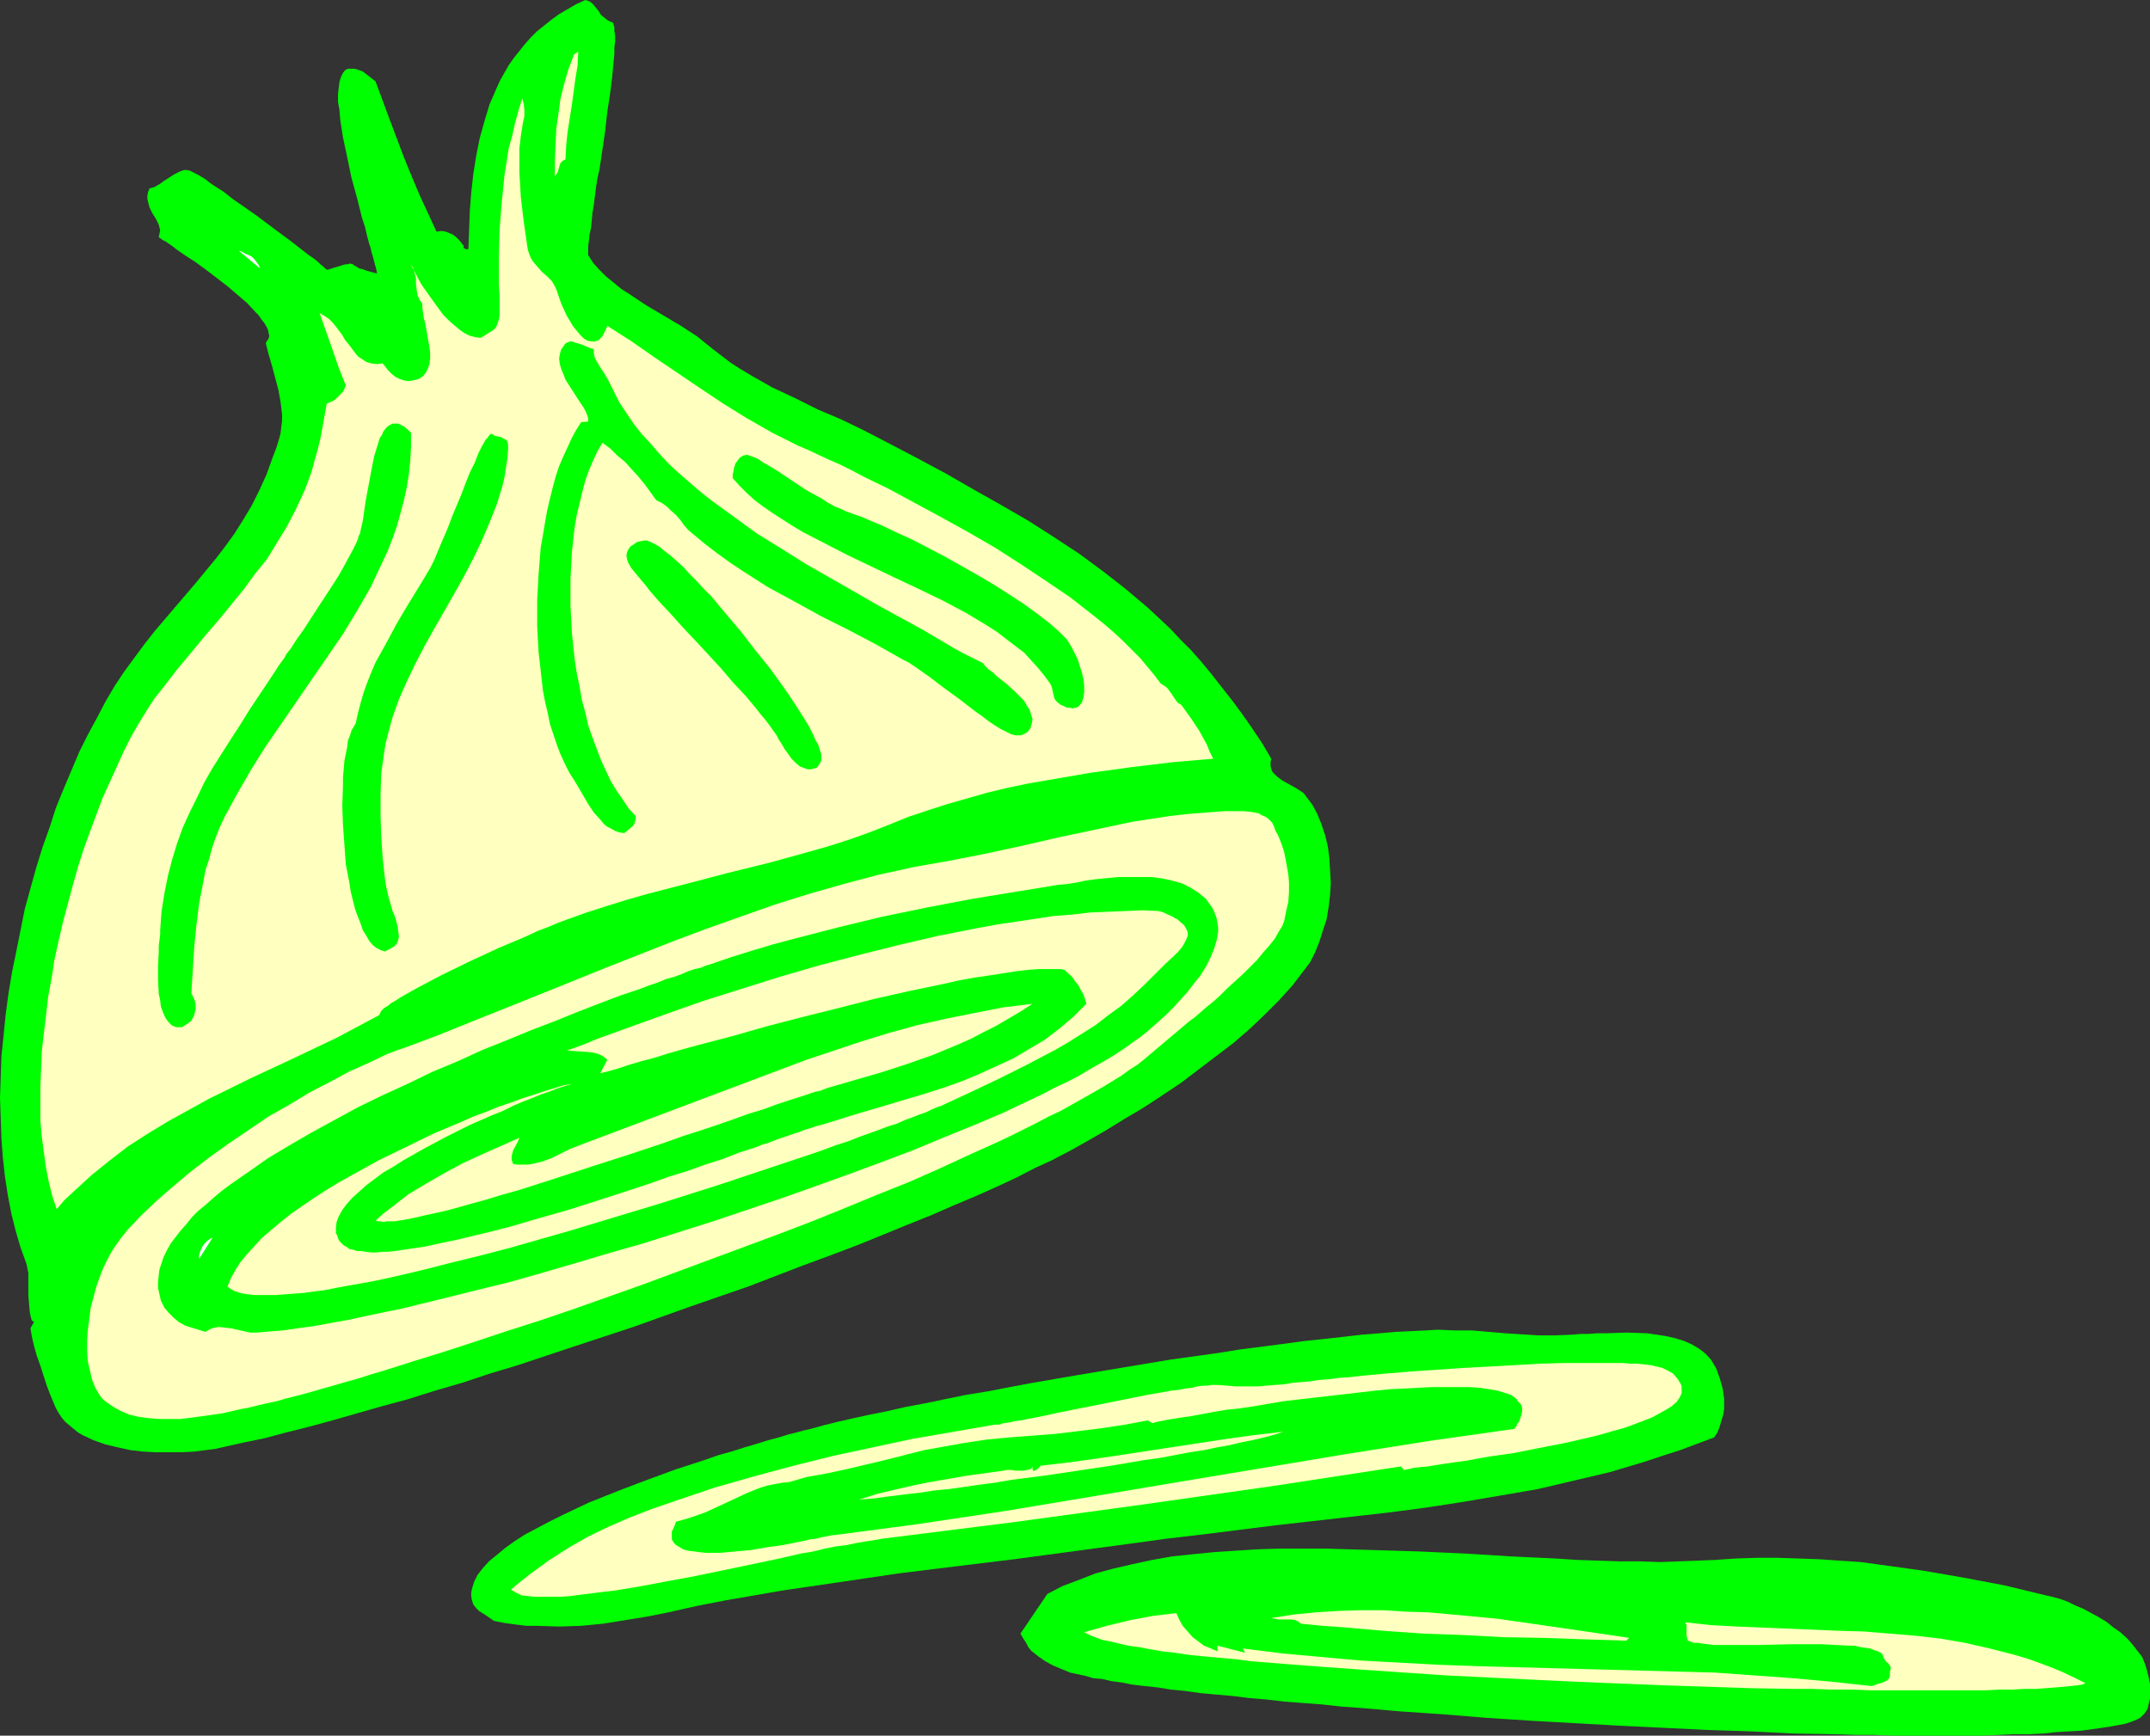
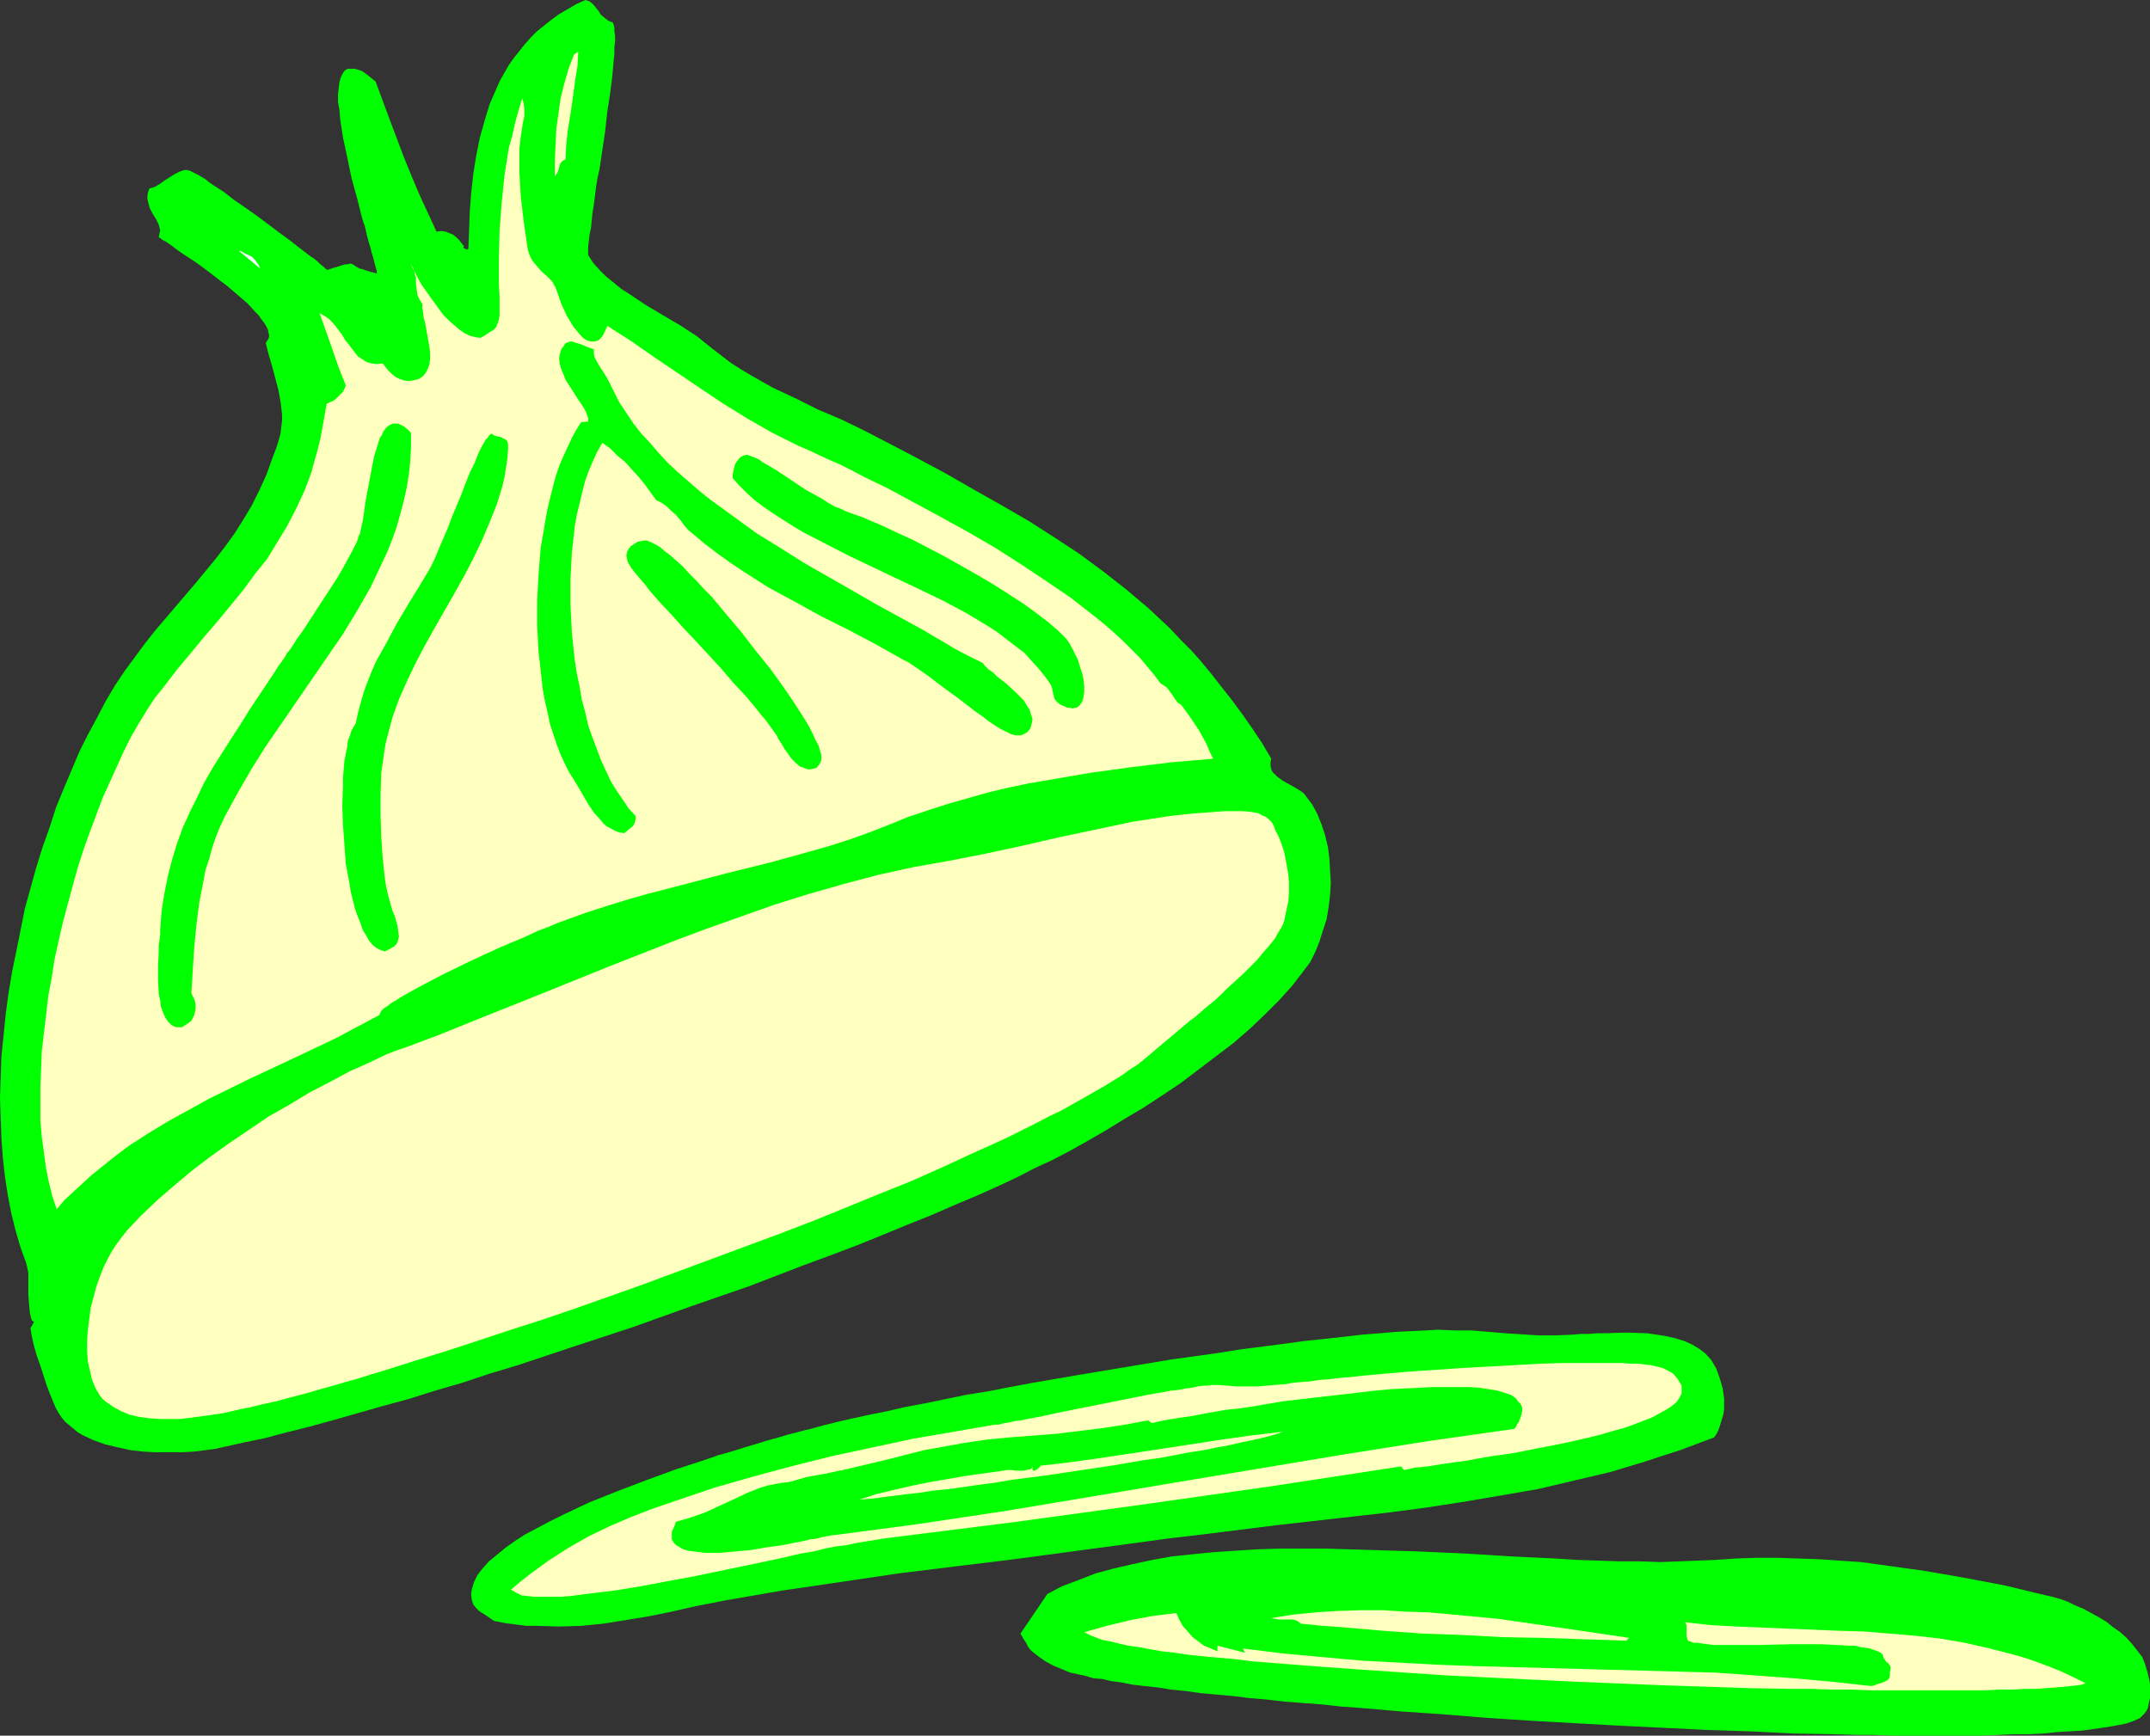
<svg xmlns="http://www.w3.org/2000/svg" xmlns:ns1="http://sodipodi.sourceforge.net/DTD/sodipodi-0.dtd" xmlns:ns2="http://www.inkscape.org/namespaces/inkscape" version="1.0" width="129.724mm" height="104.743mm" id="svg21" ns1:docname="Onion 15.wmf">
  <rect width="100%" height="100%" fill="#333333" stroke="none" />
  <ns1:namedview id="namedview21" pagecolor="#ffffff" bordercolor="#000000" borderopacity="0.25" ns2:showpageshadow="2" ns2:pageopacity="0.0" ns2:pagecheckerboard="0" ns2:deskcolor="#d1d1d1" ns2:document-units="mm" />
  <defs id="defs1">
    <pattern id="WMFhbasepattern" patternUnits="userSpaceOnUse" width="6" height="6" x="0" y="0" />
  </defs>
  <path style="fill:#00ff00;fill-opacity:1;fill-rule:evenodd;stroke:none" d="m 60.6,78.206 0.323,-0.485 0.323,-0.485 0.162,-0.646 -0.162,-0.646 -0.162,-0.808 -0.323,-0.646 -0.485,-0.808 -0.646,-0.808 -0.646,-0.969 -0.808,-0.808 -1.778,-1.939 -2.262,-1.939 -2.262,-1.939 -4.848,-3.716 -2.424,-1.777 -2.262,-1.454 -2.101,-1.454 -0.808,-0.646 -1.616,-1.131 -0.646,-0.323 -0.485,-0.323 -0.162,-0.162 -0.323,-0.162 0.162,-0.808 0.162,-0.808 -0.162,-0.646 -0.162,-0.646 -0.646,-1.293 -0.808,-1.293 -0.646,-1.293 -0.323,-1.293 -0.162,-0.646 v -0.808 l 0.162,-0.808 0.323,-0.808 1.131,-0.323 1.131,-0.646 1.131,-0.808 2.262,-1.454 1.293,-0.646 0.97,-0.323 h 0.646 l 0.646,0.162 0.323,0.162 0.323,0.162 0.646,0.323 0.646,0.323 0.808,0.485 0.808,0.485 0.97,0.808 0.97,0.646 2.262,1.454 2.262,1.777 2.586,1.777 2.747,1.939 5.171,3.878 2.424,1.777 2.262,1.777 2.101,1.616 0.97,0.646 0.808,0.646 0.646,0.646 0.646,0.485 0.485,0.485 0.485,0.323 1.454,-0.485 1.131,-0.323 0.97,-0.323 0.646,-0.162 h 0.485 l 0.485,-0.162 0.646,0.162 0.162,0.162 0.485,0.323 0.323,0.162 0.485,0.323 0.808,0.162 0.808,0.323 1.131,0.323 1.293,0.323 -0.162,-0.969 -0.323,-1.131 -0.323,-1.293 -0.485,-1.616 -0.162,-0.808 -0.323,-0.969 -0.485,-1.777 -0.485,-2.101 -0.646,-1.939 -1.131,-4.524 -1.293,-4.686 -0.97,-4.686 -0.97,-4.524 -0.323,-2.101 -0.323,-2.101 -0.162,-2.101 -0.323,-1.777 v -1.777 l 0.162,-1.454 0.162,-1.293 0.323,-1.131 0.485,-0.969 0.485,-0.646 0.646,-0.323 h 0.485 0.485 0.485 l 0.646,0.162 0.485,0.162 0.808,0.323 0.646,0.485 0.646,0.485 0.808,0.646 0.808,0.646 3.232,8.725 3.232,8.564 1.778,4.363 1.778,4.201 1.939,4.201 1.939,4.201 1.131,-0.162 0.97,0.162 0.808,0.323 0.808,0.323 0.808,0.646 0.646,0.646 0.646,0.808 0.485,0.646 -0.162,0.162 v 0.162 l 0.323,0.162 0.485,0.162 h 0.162 l 0.162,-0.162 0.323,-8.564 0.323,-4.201 0.485,-4.363 0.646,-4.04 0.808,-4.04 1.131,-4.04 1.131,-3.716 1.616,-3.716 0.808,-1.777 1.939,-3.393 1.131,-1.616 1.293,-1.616 1.293,-1.616 1.293,-1.454 1.454,-1.454 1.616,-1.293 1.616,-1.293 1.778,-1.293 1.939,-1.131 1.939,-1.131 L 133.481,0 l 0.97,0.323 0.808,0.646 0.646,0.808 0.646,0.808 0.485,0.808 0.808,0.646 0.808,0.646 1.131,0.485 0.162,0.485 0.162,0.646 v 0.808 l 0.162,1.131 v 1.131 l -0.162,1.454 v 1.454 l -0.162,1.616 -0.162,1.777 -0.162,1.777 -0.485,3.878 -0.646,4.201 -0.485,4.363 -1.293,8.725 -0.485,2.101 -0.323,2.101 -0.485,3.878 -0.323,1.939 -0.162,1.777 -0.162,1.616 -0.323,1.454 -0.162,1.454 -0.162,1.293 v 0.969 0.969 l 1.131,1.777 1.454,1.616 1.454,1.454 1.778,1.454 1.778,1.454 1.778,1.131 3.878,2.585 7.918,4.686 3.717,2.424 1.778,1.454 1.616,1.293 2.101,1.616 2.101,1.616 2.262,1.454 2.424,1.454 4.848,2.747 5.171,2.424 5.171,2.585 5.333,2.262 5.01,2.424 4.686,2.424 7.11,3.716 6.949,3.716 6.464,3.716 6.302,3.555 6.141,3.555 5.818,3.716 5.656,3.716 5.494,4.04 5.171,4.04 5.171,4.363 2.586,2.424 2.424,2.262 2.424,2.585 2.424,2.424 2.424,2.747 2.262,2.747 2.262,2.908 2.424,3.07 2.262,3.07 2.262,3.232 2.262,3.393 2.101,3.555 -0.162,0.808 v 0.808 l 0.162,0.808 0.323,0.646 0.485,0.485 0.485,0.485 1.293,0.97 2.909,1.616 1.293,0.808 0.646,0.485 0.485,0.646 1.454,1.939 1.131,2.101 0.97,2.424 0.808,2.424 0.646,2.747 0.323,2.585 0.162,2.747 0.162,2.747 -0.162,2.747 -0.323,2.747 -0.485,2.908 -0.808,2.424 -0.808,2.585 -0.97,2.424 -1.131,2.262 -1.454,1.939 -2.586,3.393 -3.07,3.393 -3.232,3.232 -3.394,3.232 -3.717,3.232 -4.04,3.07 -4.04,3.07 -4.04,3.07 -4.363,2.909 -4.202,2.747 -4.363,2.585 -4.202,2.585 -4.202,2.424 -4.04,2.262 -4.04,2.101 -3.878,1.777 -4.04,2.101 -4.525,2.101 -4.686,2.101 -5.01,2.101 -5.171,2.262 -5.656,2.262 -5.494,2.262 -5.979,2.424 -5.979,2.262 -6.141,2.262 -6.302,2.424 -6.302,2.424 -13.09,4.524 -13.09,4.686 -13.251,4.363 -13.09,4.363 -6.464,1.939 -6.302,2.101 -6.141,1.777 -6.141,1.939 -5.979,1.616 -5.656,1.616 -5.656,1.616 -5.333,1.454 -5.171,1.293 -4.848,1.293 -4.686,0.97 -4.363,0.969 -2.101,0.485 -2.424,0.323 -2.586,0.323 -2.909,0.162 H 38.461 35.552 l -2.909,-0.162 -2.909,-0.323 -2.909,-0.646 -2.747,-0.646 -2.747,-0.97 -2.424,-1.131 -1.131,-0.646 -0.97,-0.808 -0.97,-0.808 -0.97,-0.808 -0.808,-0.969 -0.646,-0.97 -0.646,-1.131 -0.485,-1.131 -0.808,-1.939 -0.808,-2.101 -1.454,-4.524 -0.808,-2.262 -0.646,-2.262 -0.485,-2.101 -0.323,-1.939 0.808,-1.454 -0.485,-0.323 -0.162,-0.485 -0.162,-0.646 -0.162,-0.808 -0.162,-1.777 -0.162,-2.101 v -1.939 -2.101 -0.97 L 6.302,289.557 6.141,288.749 5.979,288.102 4.686,284.547 3.555,280.669 2.586,276.791 1.778,272.59 1.131,268.389 0.646,264.026 0.323,259.664 0.162,254.978 0,250.453 l 0.162,-4.686 0.162,-4.847 0.485,-4.686 0.485,-4.847 0.646,-4.847 0.808,-4.847 0.97,-4.686 0.97,-4.847 0.97,-4.847 1.293,-4.686 1.293,-4.686 1.454,-4.686 1.616,-4.524 1.454,-4.524 1.778,-4.363 1.778,-4.201 1.778,-4.201 1.939,-3.878 2.101,-3.878 1.939,-3.716 2.101,-3.555 2.262,-3.393 2.262,-3.07 2.262,-3.07 2.424,-3.07 4.686,-5.494 4.686,-5.494 4.525,-5.494 2.101,-2.747 2.101,-2.908 1.939,-3.07 1.939,-3.232 1.778,-3.555 1.616,-3.555 1.454,-4.04 0.808,-2.101 0.646,-2.101 0.323,-1.293 0.162,-1.454 0.162,-1.293 v -1.454 l -0.323,-2.747 -0.485,-2.747 -1.454,-5.494 -0.808,-2.747 -0.323,-1.293 z" id="path1" />
  <path style="fill:#ffffbf;fill-opacity:1;fill-rule:evenodd;stroke:none" d="m 74.498,92.102 0.646,-0.323 0.808,-0.323 0.646,-0.485 0.485,-0.485 0.485,-0.485 0.646,-0.646 0.323,-0.646 0.323,-0.808 -1.616,-4.04 -1.454,-4.201 -2.909,-8.241 1.131,0.646 0.97,0.646 0.808,0.808 0.808,0.969 1.454,1.939 0.646,1.131 0.808,0.969 1.454,1.939 0.646,0.808 0.97,0.646 0.97,0.646 1.131,0.323 1.293,0.162 1.293,-0.162 1.293,1.616 0.808,0.808 0.808,0.646 0.97,0.485 0.97,0.323 0.97,0.162 1.131,-0.162 0.646,-0.162 0.646,-0.162 0.97,-0.646 0.646,-0.808 0.485,-0.969 0.323,-0.969 0.162,-1.293 v -1.293 l -0.162,-1.293 -0.485,-2.747 -0.485,-2.747 -0.323,-1.131 -0.162,-1.293 -0.162,-0.969 v -0.969 l -0.323,-0.485 -0.323,-0.485 -0.485,-1.131 -0.162,-1.131 -0.162,-1.293 v -1.293 l -0.323,-1.293 -0.323,-1.131 -0.323,-0.485 -0.323,-0.646 0.485,1.131 0.646,1.131 0.646,1.293 0.808,1.454 1.939,2.747 2.101,2.908 0.97,1.293 1.293,1.293 1.131,0.969 1.131,0.969 1.131,0.808 1.293,0.646 1.293,0.323 1.131,0.162 1.131,-0.646 0.97,-0.646 0.808,-0.485 0.646,-0.646 0.323,-0.808 0.323,-0.969 0.162,-0.969 v -1.293 -2.908 l -0.162,-2.908 v -5.979 l 0.162,-6.302 0.485,-6.302 0.646,-6.302 0.485,-3.07 0.485,-3.07 0.808,-2.908 0.646,-2.908 0.808,-2.908 0.808,-2.585 0.323,1.131 0.162,1.454 v 1.454 l -0.323,1.454 -0.485,3.07 -0.162,1.454 -0.162,1.293 v 2.747 2.908 l 0.323,5.494 0.646,5.494 0.808,5.655 0.162,0.969 0.323,0.969 0.323,0.808 0.485,0.808 0.97,1.131 1.131,1.293 1.131,0.969 1.131,1.131 0.808,1.454 0.323,0.808 0.323,0.969 0.323,0.969 0.485,1.293 1.131,2.424 1.454,2.424 0.808,0.969 0.808,0.969 0.808,0.808 0.808,0.485 0.97,0.162 h 0.808 l 0.808,-0.323 0.323,-0.323 0.323,-0.323 0.323,-0.485 0.323,-0.646 0.323,-0.646 0.323,-0.808 5.333,3.393 5.333,3.716 10.504,7.11 5.333,3.555 5.494,3.393 5.656,3.232 2.909,1.454 2.909,1.454 2.262,0.969 2.424,1.131 2.424,1.131 2.586,1.131 2.586,1.293 2.747,1.454 5.656,2.747 5.979,3.232 5.979,3.232 6.141,3.393 6.141,3.555 5.818,3.716 5.818,3.878 5.494,3.716 5.171,4.04 2.424,1.939 2.262,1.939 2.101,1.939 2.101,2.101 1.939,1.939 1.616,1.939 1.616,1.939 1.454,1.939 0.808,0.485 0.646,0.485 0.97,1.293 0.97,1.454 0.485,0.646 0.808,0.485 2.101,2.909 1.939,2.908 1.778,3.232 0.646,1.616 0.808,1.616 -9.373,0.808 -9.373,1.131 -9.373,1.293 -9.373,1.616 -4.686,0.808 -4.686,0.97 -4.686,1.131 -4.525,1.293 -4.525,1.293 -4.525,1.454 -4.363,1.454 -4.363,1.777 -4.525,1.777 -4.525,1.616 -4.525,1.454 -4.525,1.293 -9.373,2.585 -9.211,2.262 -9.211,2.424 -9.373,2.424 -4.525,1.293 -4.686,1.454 -4.525,1.454 -4.525,1.616 -0.808,0.323 -0.97,0.323 -1.131,0.485 -1.131,0.485 -2.586,0.97 -2.747,1.293 -3.07,1.293 -3.07,1.293 -6.626,3.07 -6.302,3.07 -3.07,1.616 -2.747,1.454 -2.586,1.454 -1.131,0.646 -0.97,0.646 -1.131,0.646 -0.808,0.646 -0.808,0.485 -0.646,0.646 -0.485,0.97 -4.848,2.585 -4.848,2.585 -9.858,4.686 -9.696,4.524 -9.534,4.686 -4.686,2.585 -4.686,2.585 -4.525,2.747 -4.525,2.908 -4.202,3.232 -4.202,3.393 -4.04,3.716 -2.101,1.939 -1.778,2.101 -0.97,-2.908 -0.808,-3.232 -0.646,-3.232 -0.485,-3.555 -0.485,-3.555 -0.323,-3.716 v -3.878 -3.878 l 0.162,-3.878 0.162,-4.201 0.485,-4.201 0.485,-4.04 0.485,-4.201 0.808,-4.363 0.646,-4.201 0.97,-4.363 0.97,-4.201 1.131,-4.201 1.131,-4.201 1.131,-4.04 1.293,-4.04 1.454,-4.04 1.454,-3.878 1.454,-3.878 1.616,-3.555 1.616,-3.555 1.616,-3.555 1.616,-3.232 1.778,-3.07 1.778,-2.908 1.778,-2.747 1.939,-2.424 3.232,-4.201 3.232,-3.878 3.07,-3.716 3.07,-3.555 2.909,-3.555 2.909,-3.555 2.586,-3.555 2.747,-3.393 2.262,-3.716 2.262,-3.716 2.101,-4.04 1.939,-4.201 0.808,-2.101 0.808,-2.262 0.646,-2.424 0.646,-2.262 0.646,-2.585 0.485,-2.585 0.485,-2.747 z" id="path2" />
  <path style="fill:#ffffbf;fill-opacity:1;fill-rule:evenodd;stroke:none" d="m 289.91,187.436 0.162,0.162 0.162,0.323 0.323,0.646 0.323,0.969 0.485,0.808 0.485,1.131 0.485,1.293 0.485,1.454 0.323,1.616 0.323,1.777 0.323,1.777 0.162,1.939 v 2.101 l -0.162,2.262 -0.485,2.101 -0.485,2.424 -0.485,1.131 -0.808,1.293 -0.808,1.454 -1.293,1.616 -1.293,1.454 -1.454,1.777 -3.232,3.232 -3.555,3.232 -1.616,1.616 -1.616,1.454 -1.616,1.293 -1.293,1.131 -1.293,1.131 -1.131,0.808 -10.342,8.725 -1.616,1.293 -1.778,1.131 -1.778,1.293 -2.101,1.293 -2.101,1.293 -2.262,1.293 -2.262,1.293 -2.586,1.454 -2.586,1.454 -2.747,1.293 -2.747,1.454 -2.909,1.454 -2.909,1.454 -3.07,1.454 -6.464,2.908 -6.626,3.07 -6.949,3.07 -7.272,2.908 -7.434,3.07 -7.595,3.07 -7.595,2.909 -15.675,5.817 -15.675,5.817 -7.757,2.747 -7.757,2.747 -7.595,2.585 -7.595,2.424 -7.272,2.424 -6.949,2.262 -6.787,2.101 -6.626,2.101 -3.232,0.969 -3.07,0.97 -2.909,0.808 -2.747,0.808 -2.909,0.808 -2.747,0.808 -2.424,0.646 -2.586,0.646 -2.262,0.646 -2.262,0.485 -2.101,0.485 -1.939,0.485 -1.778,0.323 -2.101,0.485 -2.101,0.485 -2.262,0.323 -2.262,0.323 -2.424,0.323 -2.586,0.323 h -2.424 -2.424 l -2.262,-0.162 -2.424,-0.323 -2.101,-0.485 -1.939,-0.808 -1.778,-0.97 -1.616,-1.131 -0.808,-0.646 -0.646,-0.808 -0.97,-1.616 -0.808,-1.939 -0.485,-2.101 -0.485,-2.101 -0.162,-2.262 v -2.585 l 0.162,-2.424 0.323,-2.424 0.323,-2.585 0.646,-2.424 0.646,-2.424 0.808,-2.262 0.808,-2.101 0.97,-1.939 0.97,-1.777 0.97,-1.454 1.293,-1.777 1.293,-1.616 3.07,-3.232 3.555,-3.393 3.717,-3.232 4.04,-3.393 4.202,-3.232 4.525,-3.232 4.525,-3.07 4.525,-3.07 4.848,-2.747 4.525,-2.747 4.686,-2.424 4.525,-2.424 4.363,-1.939 4.04,-1.939 2.101,-0.808 1.939,-0.646 7.757,-2.908 7.595,-3.07 15.352,-6.14 15.19,-6.14 15.19,-5.979 7.757,-2.908 7.757,-2.747 7.757,-2.747 7.757,-2.424 7.918,-2.262 7.918,-2.101 8.08,-1.777 8.242,-1.454 8.242,-1.616 8.242,-1.777 8.403,-1.939 8.403,-1.777 8.403,-1.777 4.202,-0.646 4.202,-0.646 4.202,-0.485 4.202,-0.323 4.202,-0.323 h 4.202 l 1.778,0.162 1.778,0.323 0.808,0.485 0.808,0.323 0.646,0.485 z" id="path3" />
-   <path style="fill:#00ff00;fill-opacity:1;fill-rule:evenodd;stroke:none" d="m 46.864,303.776 -3.232,-0.97 -1.454,-0.485 -1.454,-0.808 -1.131,-0.97 -1.131,-1.131 -0.97,-1.131 -0.808,-1.616 -0.323,-1.454 -0.323,-1.454 v -1.293 l 0.162,-1.616 0.162,-1.293 0.485,-1.454 0.485,-1.454 0.808,-1.616 0.808,-1.454 1.131,-1.454 1.131,-1.454 1.293,-1.454 1.293,-1.616 1.454,-1.454 1.778,-1.454 1.616,-1.454 1.939,-1.616 1.939,-1.454 4.202,-2.908 4.363,-3.07 4.848,-2.908 5.01,-2.908 5.333,-2.909 5.333,-2.908 5.656,-2.747 5.656,-2.585 5.656,-2.747 5.818,-2.424 5.656,-2.585 5.656,-2.262 5.494,-2.262 5.494,-2.101 5.171,-2.101 5.01,-1.939 4.686,-1.777 4.363,-1.454 2.101,-0.808 1.939,-0.646 1.939,-0.808 1.778,-0.485 1.778,-0.646 1.454,-0.646 1.454,-0.485 1.454,-0.323 1.131,-0.485 1.131,-0.323 4.686,-1.616 4.686,-1.454 4.848,-1.454 4.848,-1.293 10.019,-2.585 10.019,-2.424 10.181,-2.101 10.181,-1.939 9.858,-1.616 5.01,-0.808 4.848,-0.808 1.939,-0.162 2.101,-0.323 2.262,-0.485 2.424,-0.323 5.01,-0.485 h 2.586 2.424 2.586 l 2.424,0.323 2.262,0.485 2.262,0.646 1.939,0.969 1.778,1.131 0.97,0.808 0.808,0.646 0.646,0.97 0.646,0.808 0.485,0.97 0.323,0.808 0.323,0.97 0.162,0.97 0.162,0.969 v 0.97 l -0.323,1.939 -0.646,2.101 -0.808,1.939 -0.97,1.939 -1.293,2.101 -1.454,1.777 -1.454,1.939 -1.616,1.777 -1.616,1.777 -1.616,1.616 -1.616,1.454 -1.454,1.293 -1.293,1.131 -1.616,1.293 -1.616,1.131 -1.778,1.293 -1.939,1.293 -2.101,1.293 -2.262,1.293 -2.262,1.293 -2.424,1.454 -2.586,1.293 -2.747,1.293 -2.747,1.454 -5.818,2.747 -3.07,1.454 -6.464,2.747 -6.787,2.747 -6.949,2.908 -7.272,2.747 -7.434,2.747 -7.595,2.747 -7.757,2.747 -15.837,5.332 -15.837,5.009 -7.918,2.262 -7.595,2.262 -7.757,2.262 -7.434,2.101 -7.272,1.777 -7.11,1.777 -6.626,1.616 -3.232,0.808 -3.232,0.646 -3.07,0.646 -3.07,0.646 -2.909,0.646 -2.747,0.485 -2.586,0.485 -2.747,0.485 -2.424,0.323 -2.262,0.323 -2.262,0.323 -2.101,0.162 -1.939,0.162 -1.778,0.162 h -1.616 l -1.454,-0.323 -1.454,-0.323 -1.454,-0.323 -1.454,-0.162 -1.454,-0.162 -0.646,0.162 -0.808,0.162 -0.646,0.323 z" id="path4" />
  <path style="fill:#00ff00;fill-opacity:1;fill-rule:evenodd;stroke:none" d="m 93.728,98.727 v 3.232 l -0.162,3.07 -0.323,3.07 -0.485,3.07 -0.646,2.909 -0.808,3.07 -0.808,2.908 -0.97,2.747 -1.131,2.908 -1.293,2.747 -1.293,2.747 -1.293,2.747 -3.07,5.332 -3.232,5.332 -3.555,5.171 -3.555,5.171 -7.11,10.341 -3.555,5.171 -3.232,5.171 -3.07,5.332 -2.909,5.332 -1.131,2.424 -0.97,2.424 -0.808,2.424 -0.646,2.424 -0.808,2.424 -0.485,2.585 -0.97,5.009 -0.646,5.171 -0.485,5.009 -0.646,10.341 0.485,0.97 0.323,0.808 0.162,0.808 v 0.969 l -0.162,0.808 -0.162,0.646 -0.323,0.646 -0.323,0.646 -0.646,0.485 -0.485,0.323 -0.485,0.323 -0.485,0.323 h -0.646 -0.646 l -0.485,-0.162 -0.646,-0.323 -0.808,-0.808 -0.646,-0.97 -0.485,-1.131 -0.485,-1.293 -0.162,-1.454 -0.323,-1.454 -0.162,-3.232 v -3.232 l 0.162,-3.07 v -1.454 l 0.162,-1.293 0.162,-1.293 v -0.969 l 0.323,-4.363 0.646,-4.04 0.808,-4.04 0.97,-3.716 1.131,-3.716 1.293,-3.555 1.616,-3.555 1.616,-3.232 1.616,-3.393 1.939,-3.393 4.202,-6.625 2.101,-3.232 2.101,-3.393 2.262,-3.393 2.262,-3.393 0.97,-1.454 1.131,-1.777 1.293,-1.777 0.646,-1.131 0.808,-0.97 1.454,-2.262 1.616,-2.262 3.232,-5.009 3.07,-4.686 1.454,-2.262 1.293,-2.262 1.131,-2.101 0.97,-1.777 0.808,-1.616 0.323,-0.808 0.162,-0.646 0.323,-0.646 0.162,-0.808 0.485,-2.101 0.323,-2.262 0.323,-2.262 0.97,-5.171 0.485,-2.585 0.485,-2.424 0.646,-2.101 0.646,-2.101 0.485,-0.646 0.323,-0.808 0.485,-0.646 0.485,-0.485 0.485,-0.323 0.646,-0.323 h 0.485 0.808 l 0.646,0.323 0.646,0.323 0.808,0.646 z" id="path5" />
-   <path style="fill:#ffffff;fill-opacity:1;fill-rule:evenodd;stroke:none" d="m 48.48,282.285 -3.07,4.847 v -0.808 l 0.162,-0.646 0.323,-0.808 0.323,-0.646 0.485,-0.646 0.485,-0.485 0.646,-0.485 z" id="path6" />
  <path style="fill:#ffffbf;fill-opacity:1;fill-rule:evenodd;stroke:none" d="m 130.411,247.222 -0.97,0.323 -1.131,0.323 -1.454,0.485 -1.616,0.646 -1.939,0.646 -1.939,0.808 -2.101,0.808 -2.262,0.97 -2.262,1.131 -2.424,0.969 -5.171,2.262 -5.171,2.585 -5.171,2.747 -4.848,2.747 -2.262,1.454 -2.262,1.293 -1.939,1.454 -1.939,1.454 -1.616,1.454 -1.616,1.454 -1.293,1.454 -0.97,1.293 -0.808,1.454 -0.485,1.293 -0.162,1.293 v 1.293 l 0.323,0.485 0.162,0.646 0.323,0.646 0.485,0.485 0.485,0.485 0.646,0.323 0.646,0.485 0.808,0.162 0.97,0.323 h 0.97 l 0.97,0.162 1.293,0.162 h 1.131 l 1.454,-0.162 H 88.557 l 1.454,-0.162 3.232,-0.485 3.394,-0.485 3.717,-0.808 3.878,-0.808 4.04,-0.97 4.04,-0.97 4.363,-1.131 4.363,-1.293 9.05,-2.585 9.05,-2.908 8.888,-2.908 4.525,-1.616 4.202,-1.293 4.04,-1.454 4.04,-1.293 3.717,-1.454 3.555,-1.131 1.616,-0.646 1.616,-0.485 1.616,-0.646 1.454,-0.485 2.747,-0.97 1.131,-0.323 1.131,-0.485 1.131,-0.323 0.97,-0.323 0.97,-0.323 0.808,-0.162 7.757,-2.424 8.242,-2.424 8.08,-2.424 4.04,-1.293 4.04,-1.454 3.878,-1.616 3.878,-1.777 3.878,-1.777 3.555,-2.101 3.555,-2.101 3.394,-2.585 3.232,-2.747 2.909,-2.909 -0.323,-1.131 -0.323,-0.969 -0.646,-1.131 -0.485,-0.97 -0.808,-0.97 -0.646,-0.97 -1.778,-1.616 -0.808,-0.162 h -0.808 -1.939 -2.262 l -2.424,0.162 -2.747,0.323 -3.07,0.485 -3.07,0.485 -3.394,0.485 -3.555,0.646 -3.555,0.808 -3.878,0.808 -3.878,0.808 -7.918,1.777 -8.242,2.101 -8.403,2.101 -8.08,2.101 -7.918,2.262 -3.717,0.969 -3.717,0.97 -3.555,0.97 -3.394,0.969 -3.07,0.97 -3.07,0.808 -2.747,0.808 -2.424,0.808 -2.262,0.646 -1.939,0.485 1.616,-3.07 -0.97,-0.808 -0.97,-0.485 -1.131,-0.323 -1.293,-0.162 -2.424,-0.162 -2.424,-0.162 3.555,-1.293 3.555,-1.454 7.595,-2.747 4.04,-1.454 4.04,-1.454 8.242,-2.908 8.726,-2.747 8.726,-2.747 8.888,-2.585 9.211,-2.424 9.05,-2.262 9.05,-2.101 9.05,-1.777 4.363,-0.808 4.363,-0.646 4.363,-0.646 4.202,-0.646 4.202,-0.323 4.202,-0.485 4.04,-0.162 3.878,-0.162 3.878,-0.162 3.717,0.162 1.131,0.323 0.97,0.485 0.808,0.323 0.808,0.485 0.646,0.323 0.485,0.485 0.97,0.808 0.485,0.808 0.323,0.808 v 0.808 l -0.323,0.808 -0.485,0.97 -0.485,0.808 -0.808,0.97 -0.97,0.97 -2.101,1.939 -2.101,2.101 -2.586,2.585 -2.586,2.424 -2.747,2.424 -2.909,2.101 -2.909,2.262 -3.07,1.939 -3.07,1.939 -3.07,1.777 -6.464,3.393 -6.464,3.232 -6.464,3.07 -6.626,3.07 -0.97,0.323 -1.131,0.485 -1.293,0.646 -1.454,0.485 -1.616,0.646 -1.778,0.646 -1.778,0.808 -2.101,0.646 -2.101,0.808 -2.262,0.808 -2.262,0.808 -2.424,0.97 -2.586,0.808 -2.586,0.97 -2.747,0.97 -2.909,0.97 -5.818,1.939 -6.302,2.101 -6.302,2.101 -6.626,2.101 -6.626,2.101 -6.949,2.101 -13.898,4.201 -6.787,1.939 -6.787,1.939 -6.787,1.777 -6.626,1.616 -6.302,1.616 -6.141,1.454 -2.909,0.646 -3.07,0.646 -2.747,0.485 -2.747,0.485 -2.586,0.485 -2.424,0.485 -2.586,0.323 -2.262,0.323 -2.262,0.162 -2.101,0.162 -1.939,0.162 h -1.778 -1.616 -1.616 l -1.454,-0.162 -1.131,-0.162 -1.131,-0.323 -0.97,-0.323 -0.808,-0.485 -0.646,-0.485 0.808,-1.939 0.97,-1.777 1.131,-1.777 1.454,-1.777 1.778,-1.939 1.778,-1.939 2.101,-1.777 2.101,-1.777 2.424,-1.939 2.586,-1.777 2.586,-1.777 2.747,-1.777 2.909,-1.777 2.909,-1.616 6.141,-3.393 6.302,-3.07 6.302,-3.07 6.141,-2.585 2.909,-1.293 3.07,-1.131 2.747,-1.131 2.909,-0.97 2.586,-0.97 2.586,-0.808 2.424,-0.808 2.101,-0.646 2.101,-0.646 z" id="path7" />
  <path style="fill:#ffffff;fill-opacity:1;fill-rule:evenodd;stroke:none" d="m 59.307,61.24 -4.848,-4.04 0.646,0.162 0.808,0.485 1.454,0.646 0.646,0.646 0.485,0.646 0.485,0.646 z" id="path8" />
  <path style="fill:#00ff00;fill-opacity:1;fill-rule:evenodd;stroke:none" d="m 81.123,164.976 0.485,-2.262 0.646,-2.424 0.646,-2.262 0.808,-2.262 0.97,-2.424 0.97,-2.262 2.424,-4.363 2.424,-4.524 2.586,-4.363 2.586,-4.201 2.424,-4.04 0.323,-0.646 0.323,-0.646 0.323,-0.646 0.323,-0.808 0.808,-1.939 0.97,-2.262 0.97,-2.262 0.485,-1.293 0.485,-1.293 2.101,-5.009 0.97,-2.585 0.97,-2.424 1.131,-2.262 0.808,-2.101 0.808,-1.616 0.485,-0.808 0.323,-0.646 0.485,-0.485 0.323,-0.485 0.162,-0.162 0.323,-0.323 0.808,0.485 0.646,0.162 0.808,0.162 0.485,0.323 0.485,0.162 0.485,0.485 0.162,0.808 v 0.97 l -0.162,2.101 -0.323,2.101 -0.323,2.101 -0.485,2.101 -1.293,4.201 -1.616,4.04 -1.778,4.201 -1.939,4.04 -2.101,4.04 -2.262,4.04 -4.525,7.918 -2.262,4.04 -2.101,4.04 -1.939,4.04 -1.778,4.04 -1.454,4.04 -1.131,4.201 -0.485,1.939 -0.323,2.101 -0.323,2.262 -0.323,2.262 -0.162,4.847 v 4.847 l 0.162,4.847 0.323,4.847 0.485,4.524 0.323,2.101 0.485,2.101 0.646,2.262 0.323,1.131 0.485,1.131 0.646,2.262 0.162,1.293 0.162,1.131 -0.162,0.646 -0.162,0.646 -0.323,0.485 -0.485,0.485 -1.131,0.646 -0.97,0.485 -0.97,-0.323 -0.97,-0.485 -0.808,-0.646 -0.808,-0.97 -0.646,-1.131 -0.808,-1.293 -0.485,-1.454 -0.646,-1.616 -0.646,-1.777 -0.485,-1.939 -0.485,-1.939 -0.323,-2.101 -0.808,-4.201 -0.323,-4.524 -0.323,-4.524 -0.162,-4.363 0.162,-4.363 v -1.939 l 0.162,-1.939 0.162,-1.939 0.323,-1.616 0.323,-1.616 0.162,-1.454 0.485,-1.131 0.323,-1.131 0.485,-0.808 z" id="path9" />
  <path style="fill:#ffffbf;fill-opacity:1;fill-rule:evenodd;stroke:none" d="m 118.453,259.502 -0.323,0.808 -0.323,0.646 -0.808,1.454 -0.162,0.646 -0.162,0.646 v 0.808 l 0.323,0.97 0.97,0.162 h 1.131 1.131 l 1.131,-0.162 2.101,-0.485 2.262,-0.808 4.202,-2.101 2.101,-0.808 2.101,-0.808 12.443,-4.686 12.443,-4.686 12.443,-4.686 12.443,-4.686 6.302,-2.101 6.302,-2.101 6.302,-1.939 6.464,-1.777 6.464,-1.454 6.464,-1.293 6.626,-1.293 6.626,-0.808 -2.747,1.777 -2.747,1.616 -2.747,1.616 -2.909,1.454 -2.747,1.454 -2.909,1.293 -5.818,2.424 -5.979,2.101 -5.979,1.939 -12.282,3.555 -0.808,0.323 -0.808,0.323 -0.97,0.162 -0.97,0.323 -2.424,0.808 -2.586,0.808 -2.909,0.97 -3.07,1.131 -3.232,0.97 -1.778,0.646 -1.778,0.646 -3.717,1.293 -3.878,1.293 -4.04,1.293 -4.04,1.454 -8.242,2.747 -8.565,2.747 -8.403,2.747 -4.04,1.293 -4.04,1.293 -4.04,1.131 -3.717,1.131 -3.555,0.969 -3.394,0.97 -3.232,0.808 -3.07,0.646 -2.747,0.646 -2.424,0.485 -1.131,0.162 -0.97,0.162 H 89.041 88.234 l -0.808,0.162 -0.646,-0.162 h -0.485 l -0.646,-0.162 1.778,-1.616 1.939,-1.454 3.717,-2.909 4.04,-2.424 4.202,-2.424 4.202,-2.262 4.202,-1.939 z" id="path10" />
  <path style="fill:#00ff00;fill-opacity:1;fill-rule:evenodd;stroke:none" d="m 390.91,327.852 -3.878,1.454 -3.878,1.454 -4.04,1.293 -3.878,1.293 -8.08,2.424 -8.242,1.939 -8.242,1.939 -8.403,1.454 -8.565,1.454 -8.403,1.293 -8.565,1.131 -8.565,0.97 -17.13,1.939 -16.806,2.101 -8.242,0.97 -8.242,1.131 -13.251,1.777 -13.251,1.777 -13.251,1.616 -13.09,1.616 -13.09,1.939 -13.251,1.939 -13.09,2.262 -6.626,1.293 -6.464,1.454 -4.848,0.969 -5.01,0.808 -5.01,0.808 -5.01,0.485 -5.01,0.162 -5.01,-0.162 h -2.424 l -2.586,-0.323 -2.424,-0.323 -2.424,-0.485 -1.616,-1.131 -1.778,-1.131 -0.646,-0.646 -0.646,-0.808 -0.323,-0.969 -0.162,-0.97 v -0.808 l 0.162,-0.808 0.485,-1.616 0.808,-1.616 1.131,-1.454 1.454,-1.616 1.778,-1.454 1.939,-1.616 2.262,-1.616 2.262,-1.454 2.747,-1.454 2.747,-1.454 2.909,-1.454 3.07,-1.454 3.07,-1.454 6.464,-2.585 6.787,-2.585 6.626,-2.424 6.464,-2.101 3.232,-1.131 2.909,-0.808 3.07,-0.969 2.747,-0.808 2.586,-0.808 2.424,-0.646 2.101,-0.646 1.939,-0.485 1.778,-0.485 1.454,-0.323 2.909,-0.808 3.232,-0.808 3.555,-0.808 3.717,-0.808 4.04,-0.808 4.202,-0.97 4.363,-0.808 4.686,-0.97 4.686,-0.969 5.01,-0.808 5.01,-0.97 5.171,-0.969 10.342,-1.777 10.666,-1.777 10.666,-1.777 10.504,-1.454 5.01,-0.808 5.01,-0.646 5.01,-0.646 4.686,-0.646 4.686,-0.485 4.363,-0.485 4.202,-0.485 4.04,-0.323 3.717,-0.323 3.394,-0.162 3.394,-0.162 2.747,-0.162 3.878,0.162 h 3.878 l 7.595,0.646 7.595,0.485 h 3.717 l 4.04,-0.162 1.778,-0.162 h 1.778 l 2.101,-0.162 h 2.101 l 4.525,-0.162 4.686,0.162 2.262,0.323 2.101,0.323 2.101,0.485 2.101,0.646 1.778,0.808 1.616,0.97 1.454,1.131 1.293,1.454 1.131,1.939 0.808,2.262 0.646,2.262 0.323,2.262 v 2.424 l -0.162,1.131 -0.323,1.131 -0.646,2.101 -0.485,1.131 z" id="path11" />
  <path style="fill:#ffffbf;fill-opacity:1;fill-rule:evenodd;stroke:none" d="m 320.129,335.284 -0.646,-0.808 -29.573,4.524 -29.573,4.201 -29.573,4.04 -29.573,3.716 -1.778,0.323 -2.101,0.323 -1.939,0.323 -2.262,0.485 -2.586,0.323 -2.424,0.485 -2.586,0.646 -2.909,0.485 -2.747,0.646 -2.909,0.646 -6.141,1.293 -12.443,2.585 -6.141,1.131 -5.979,1.131 -2.909,0.485 -2.909,0.485 -2.747,0.323 -2.586,0.323 -2.586,0.323 -2.424,0.323 -2.262,0.162 h -2.262 -1.939 -1.778 l -1.454,-0.162 -1.454,-0.162 -0.646,-0.323 -0.646,-0.323 -1.131,-0.646 2.101,-1.777 2.262,-1.777 4.202,-3.07 4.525,-2.909 4.525,-2.585 4.686,-2.262 4.848,-2.101 5.01,-1.939 5.171,-1.777 9.05,-3.07 9.05,-2.585 9.05,-2.424 9.05,-2.262 9.05,-1.939 9.05,-1.939 9.373,-1.616 9.373,-1.616 h 0.97 l 0.97,-0.323 1.293,-0.162 1.293,-0.323 1.454,-0.162 1.454,-0.323 1.778,-0.323 1.616,-0.323 3.717,-0.808 4.04,-0.808 8.08,-1.616 4.04,-0.808 4.04,-0.808 3.717,-0.646 1.778,-0.323 1.616,-0.162 1.616,-0.323 1.454,-0.162 1.293,-0.323 1.293,-0.162 h 0.97 l 0.97,-0.162 h 1.293 l 2.262,0.162 1.939,0.162 h 1.778 3.394 l 1.778,-0.162 1.939,-0.162 2.262,-0.162 1.778,-0.323 1.778,-0.162 2.101,-0.162 2.101,-0.323 2.262,-0.162 2.424,-0.323 2.424,-0.162 2.747,-0.323 5.333,-0.485 5.818,-0.485 11.958,-0.808 5.979,-0.323 5.818,-0.323 5.656,-0.323 5.494,-0.162 h 2.586 2.424 2.262 2.262 2.101 1.778 l 1.778,0.162 h 1.616 l 1.454,0.162 1.454,0.162 1.454,0.323 1.293,0.323 1.293,0.646 1.131,0.646 0.97,1.131 0.808,1.293 0.162,0.485 v 0.485 1.131 l -0.485,0.97 -0.646,0.969 -1.131,0.97 -1.293,0.808 -1.454,0.808 -1.778,0.97 -2.101,0.808 -2.101,0.808 -2.262,0.808 -2.424,0.646 -2.747,0.808 -2.586,0.646 -5.656,1.293 -5.818,1.131 -5.656,1.131 -5.656,0.808 -2.747,0.485 -2.586,0.485 -2.424,0.323 -2.262,0.323 -2.101,0.323 -1.939,0.323 -1.778,0.162 -1.454,0.162 -1.293,0.323 z" id="path12" />
  <path style="fill:#00ff00;fill-opacity:1;fill-rule:evenodd;stroke:none" d="m 132.512,96.303 1.616,-0.162 v -0.646 l -0.162,-0.646 -0.323,-0.808 -0.485,-0.969 -0.646,-0.969 -0.646,-0.969 -1.454,-2.262 -1.454,-2.262 -0.485,-1.293 -0.485,-1.131 -0.323,-1.131 -0.162,-1.293 0.162,-0.969 0.323,-1.131 0.485,-0.646 0.323,-0.485 0.323,-0.323 0.485,-0.162 0.323,-0.162 h 0.485 l 0.97,0.323 1.131,0.323 1.939,0.808 0.97,0.323 v 0.969 l 0.162,0.808 0.485,0.969 0.485,0.808 0.485,0.808 0.646,0.969 0.97,1.616 1.293,2.585 1.293,2.585 1.616,2.424 1.616,2.424 1.778,2.262 2.101,2.262 1.939,2.262 2.101,2.262 2.262,2.101 2.424,2.101 2.424,2.101 2.424,1.939 5.333,3.878 5.333,3.878 5.494,3.393 5.656,3.555 5.656,3.232 5.656,3.232 5.333,3.07 5.333,2.908 5.01,2.747 2.424,1.454 2.262,1.293 2.101,1.293 2.101,1.131 2.262,1.131 2.262,1.131 0.485,0.646 0.808,0.808 0.97,0.646 0.97,0.97 2.101,1.616 2.101,1.939 0.97,0.97 0.97,0.97 0.646,1.131 0.646,0.969 0.323,1.131 0.323,0.97 -0.162,0.97 -0.323,1.131 -0.485,0.646 -0.323,0.323 -0.646,0.323 -0.646,0.323 h -0.646 -0.646 l -0.646,-0.162 -0.485,-0.162 -0.97,-0.485 -1.293,-0.646 -1.293,-0.808 -1.454,-0.97 -1.454,-1.131 -1.616,-1.131 -3.555,-2.747 -3.555,-2.585 -3.394,-2.585 -1.616,-1.131 -1.616,-1.131 -1.454,-0.97 -1.293,-0.646 -6.302,-3.555 -6.141,-3.232 -6.141,-3.07 -6.141,-3.393 -5.979,-3.232 -5.818,-3.716 -2.909,-1.939 -2.909,-2.101 -2.747,-2.101 -2.909,-2.424 -0.97,-0.808 -0.97,-1.131 -0.808,-1.131 -0.97,-1.131 -1.131,-0.97 -0.97,-0.97 -1.131,-0.808 -1.293,-0.646 -1.293,-1.777 -1.293,-1.777 -1.454,-1.777 -1.616,-1.777 -1.454,-1.616 -1.778,-1.454 -1.616,-1.616 -1.778,-1.293 -1.131,1.939 -0.97,2.101 -0.97,2.262 -0.808,2.262 -0.646,2.424 -0.646,2.747 -0.646,2.585 -0.485,2.747 -0.323,2.908 -0.323,2.909 -0.162,3.07 -0.162,3.07 v 3.07 3.07 l 0.323,6.302 0.646,6.14 0.485,3.07 0.646,3.07 0.485,2.908 0.808,2.909 0.646,2.908 0.97,2.747 0.97,2.585 0.97,2.585 1.131,2.424 1.131,2.424 1.293,2.101 1.454,2.101 1.293,1.939 1.616,1.777 v 0.646 l -0.162,0.646 -0.162,0.485 -0.323,0.485 -0.97,0.808 -0.97,0.808 -1.131,-0.162 -0.97,-0.323 -0.808,-0.485 -0.97,-0.485 -0.808,-0.646 -0.646,-0.808 -1.616,-1.777 -1.293,-1.939 -1.131,-1.939 -1.131,-1.939 -0.97,-1.616 -1.131,-1.777 -0.97,-1.939 -0.97,-2.101 -0.808,-2.101 -0.808,-2.424 -0.808,-2.424 -0.485,-2.424 -0.646,-2.747 -0.485,-2.585 -0.323,-2.908 -0.323,-2.908 -0.323,-2.747 -0.323,-5.979 v -5.979 l 0.323,-5.979 0.485,-5.979 0.485,-2.747 0.485,-2.908 0.485,-2.747 0.646,-2.747 0.646,-2.585 0.646,-2.424 0.808,-2.424 0.97,-2.262 0.97,-2.101 0.97,-2.101 0.97,-1.777 z" id="path13" />
  <path style="fill:#ffffbf;fill-opacity:1;fill-rule:evenodd;stroke:none" d="m 130.896,12.442 0.97,-0.646 -0.162,3.232 -0.485,2.908 -0.808,5.979 -0.97,6.14 -0.323,3.07 -0.162,3.232 -0.646,0.323 -0.485,0.485 -0.162,0.485 -0.162,0.485 -0.323,1.131 -0.323,0.485 -0.323,0.485 v -3.716 l 0.162,-3.555 0.162,-3.555 0.485,-3.393 0.485,-3.555 0.808,-3.232 0.97,-3.393 z" id="path14" />
  <path style="fill:#00ff00;fill-opacity:1;fill-rule:evenodd;stroke:none" d="m 146.894,123.288 h 0.646 l 0.808,0.323 0.97,0.485 1.131,0.646 1.131,0.969 1.293,0.97 1.454,1.293 1.454,1.293 1.454,1.616 1.616,1.616 1.616,1.777 1.778,1.777 3.232,3.878 3.555,4.201 3.232,4.201 3.394,4.201 2.909,4.04 1.454,2.101 1.293,1.939 1.131,1.777 1.131,1.777 0.97,1.616 0.808,1.616 0.646,1.454 0.646,1.131 0.323,1.131 0.323,0.969 v 0.646 0.646 l -0.162,0.485 -0.323,0.485 -0.323,0.485 -0.323,0.323 -0.646,0.162 -0.646,0.162 h -0.646 l -0.485,-0.162 -1.293,-0.485 -0.97,-0.808 -0.97,-0.97 -0.808,-1.131 -0.808,-1.131 -0.646,-1.131 -0.646,-0.97 -0.485,-0.969 -0.808,-1.131 -0.808,-1.131 -0.97,-1.293 -0.97,-1.131 -1.131,-1.454 -2.424,-2.908 -2.747,-2.908 -2.747,-3.232 -5.818,-6.302 -2.909,-3.07 -2.747,-3.07 -2.586,-2.747 -1.131,-1.293 -1.131,-1.293 -0.97,-1.293 -0.97,-1.131 -0.808,-0.97 -0.808,-0.969 -0.646,-0.808 -0.485,-0.808 -0.323,-0.646 -0.162,-0.485 -0.162,-0.97 0.162,-0.808 0.323,-0.646 0.485,-0.646 0.808,-0.485 0.646,-0.485 0.808,-0.162 z" id="path15" />
  <path style="fill:#00ff00;fill-opacity:1;fill-rule:evenodd;stroke:none" d="m 154.166,347.08 1.778,-0.485 1.616,-0.485 3.232,-1.131 6.302,-2.908 3.07,-1.454 3.232,-1.293 1.616,-0.485 1.616,-0.323 1.778,-0.323 1.616,-0.162 3.878,-1.131 4.525,-0.808 4.525,-0.969 8.888,-2.101 8.888,-2.262 4.525,-0.808 4.525,-0.808 5.333,-0.808 5.171,-0.485 10.504,-0.808 5.333,-0.646 5.171,-0.646 5.333,-0.808 5.171,-0.97 0.97,0.646 1.131,-0.323 1.616,-0.323 1.778,-0.323 2.101,-0.323 2.262,-0.323 2.586,-0.485 2.586,-0.485 2.909,-0.485 3.07,-0.323 3.232,-0.485 6.626,-1.131 6.949,-0.808 7.11,-0.808 6.949,-0.808 3.394,-0.323 3.232,-0.162 3.232,-0.162 3.07,-0.162 h 3.07 2.747 2.586 l 2.424,0.162 2.101,0.323 1.939,0.323 1.616,0.485 1.454,0.485 0.485,0.323 0.485,0.323 0.323,0.323 0.323,0.485 0.323,0.323 0.323,0.323 0.323,0.808 v 0.808 l -0.162,0.808 -0.323,0.969 -0.323,0.808 -0.323,0.323 -0.162,0.485 -0.485,0.646 -19.392,2.747 -19.392,3.07 -38.784,6.463 -19.23,3.232 -19.392,3.232 -19.392,2.908 -9.696,1.293 -9.858,1.293 h -0.485 l -0.646,0.162 -0.808,0.162 -0.97,0.162 -1.131,0.323 -1.454,0.162 -1.293,0.323 -1.616,0.323 -3.232,0.646 -3.555,0.485 -3.717,0.646 -3.555,0.323 -3.555,0.323 h -3.232 l -1.454,-0.162 -1.293,-0.162 -1.293,-0.162 -1.131,-0.323 -0.808,-0.485 -0.808,-0.485 -0.485,-0.485 -0.485,-0.808 v -0.808 -0.97 l 0.485,-0.97 z" id="path16" />
  <path style="fill:#00ff00;fill-opacity:1;fill-rule:evenodd;stroke:none" d="m 167.094,109.068 v -0.808 l 0.162,-0.808 0.162,-0.808 0.323,-0.969 0.485,-0.646 0.485,-0.646 0.808,-0.485 0.808,-0.162 h 0.162 l 0.323,0.162 0.97,0.323 1.131,0.485 1.131,0.808 1.454,0.808 1.616,0.97 3.394,2.262 3.394,2.262 1.778,0.969 1.778,0.97 1.454,0.97 1.454,0.808 1.293,0.485 0.97,0.485 1.293,0.485 1.293,0.485 1.454,0.485 1.454,0.646 3.07,1.293 3.394,1.616 3.555,1.616 3.717,1.939 3.717,1.939 3.717,2.101 3.717,2.101 3.555,2.101 3.555,2.262 3.232,2.101 2.909,2.101 1.454,1.131 1.293,0.97 1.131,0.97 1.131,0.969 0.97,0.97 0.97,0.97 0.646,0.969 0.646,1.131 0.646,1.293 0.646,1.293 0.485,1.616 0.485,1.454 0.323,1.454 0.162,1.454 v 1.454 l -0.162,1.131 -0.323,1.131 -0.485,0.646 -0.323,0.323 -0.485,0.323 h -0.323 l -0.485,0.162 -0.646,-0.162 h -0.646 l -0.646,-0.323 -0.808,-0.323 -0.646,-0.485 -0.485,-0.485 -0.323,-0.485 -0.162,-0.646 -0.162,-0.646 -0.162,-0.808 -0.162,-0.646 -0.323,-0.646 -1.293,-1.777 -1.454,-1.777 -1.616,-1.777 -1.616,-1.777 -1.939,-1.454 -2.101,-1.616 -2.101,-1.616 -2.262,-1.454 -2.424,-1.454 -2.424,-1.454 -5.171,-2.747 -5.333,-2.585 -5.494,-2.585 -10.827,-5.171 -5.333,-2.747 -5.01,-2.585 -2.424,-1.454 -2.262,-1.454 -2.262,-1.454 -2.101,-1.454 -1.939,-1.454 -1.778,-1.616 -1.778,-1.777 z" id="path17" />
  <path style="fill:#ffffbf;fill-opacity:1;fill-rule:evenodd;stroke:none" d="m 235.613,334.477 -0.162,0.323 v 0.323 l 0.162,0.323 h 0.323 l 0.323,-0.162 0.646,-0.485 0.323,-0.323 v -0.162 l 6.949,-0.808 6.949,-0.97 13.898,-2.101 13.736,-2.101 6.949,-0.97 6.949,-0.808 -1.454,0.485 -1.616,0.485 -1.939,0.485 -2.101,0.485 -2.424,0.485 -2.747,0.646 -2.747,0.485 -3.07,0.646 -3.232,0.485 -3.394,0.646 -3.394,0.646 -3.555,0.485 -7.595,1.293 -7.595,1.131 -7.595,1.131 -7.595,0.97 -3.717,0.646 -3.717,0.485 -3.394,0.485 -3.394,0.485 -3.394,0.323 -3.07,0.485 -2.909,0.323 -2.586,0.323 -2.586,0.323 -2.262,0.323 -1.939,0.162 -1.778,0.162 4.04,-1.293 4.04,-0.97 4.202,-0.97 4.04,-0.808 8.403,-1.454 8.242,-1.131 0.808,-0.162 h 0.97 l 0.97,0.162 h 0.808 0.97 l 0.808,-0.162 0.808,-0.162 z" id="path18" />
  <path style="fill:#00ff00;fill-opacity:1;fill-rule:evenodd;stroke:none" d="m 238.845,363.561 3.394,-1.777 3.878,-1.454 3.717,-1.454 4.202,-1.131 4.202,-0.97 4.525,-0.97 4.525,-0.808 4.686,-0.485 4.848,-0.485 4.848,-0.323 5.01,-0.323 5.171,-0.162 h 5.171 5.333 l 10.504,0.323 10.666,0.323 10.666,0.485 10.342,0.646 10.181,0.485 5.01,0.323 4.848,0.162 4.848,0.162 h 4.686 l 4.525,0.162 4.202,-0.162 4.202,-0.162 4.04,-0.162 4.686,-0.323 4.848,-0.162 h 4.848 l 4.686,0.162 4.686,0.162 4.686,0.323 4.848,0.323 4.686,0.646 9.373,1.293 9.373,1.616 9.373,1.777 9.373,2.262 1.454,0.323 1.778,0.485 1.778,0.646 1.616,0.808 1.939,0.808 1.778,0.97 1.778,0.97 1.616,0.969 1.616,1.293 1.616,1.131 1.454,1.293 1.293,1.454 1.131,1.454 1.131,1.454 0.646,1.616 0.485,1.616 0.323,1.293 0.323,1.616 v 1.616 1.616 l -0.323,1.454 -0.162,0.808 -0.323,0.646 -0.485,0.646 -0.485,0.485 -0.485,0.485 -0.646,0.323 -1.131,0.485 -1.454,0.485 -1.616,0.323 -1.778,0.323 -2.101,0.323 -2.262,0.323 -2.424,0.323 -2.747,0.162 -2.909,0.162 -2.909,0.323 -3.232,0.162 h -3.394 l -3.555,0.162 -3.717,0.162 h -3.717 -12.282 -4.202 l -4.525,-0.162 h -4.363 l -4.686,-0.162 -9.373,-0.162 -9.696,-0.485 -9.858,-0.323 -20.038,-0.97 -20.2,-1.131 -10.019,-0.646 -9.858,-0.808 -9.534,-0.646 -9.373,-0.808 -4.525,-0.323 -4.363,-0.485 -4.363,-0.323 -4.202,-0.323 -4.202,-0.485 -3.878,-0.323 -3.878,-0.485 -3.717,-0.323 -3.555,-0.323 -3.394,-0.485 -3.394,-0.323 -2.909,-0.485 -3.07,-0.323 -2.747,-0.323 -2.424,-0.485 -2.424,-0.323 -2.101,-0.485 -1.939,-0.162 -1.616,-0.485 -1.454,-0.323 -2.262,-0.485 -1.939,-0.808 -1.939,-0.808 -1.778,-0.97 -1.616,-1.131 -1.616,-1.293 -0.646,-0.808 -0.485,-0.97 -0.646,-0.97 -0.646,-1.131 z" id="path19" />
  <path style="fill:#ffffbf;fill-opacity:1;fill-rule:evenodd;stroke:none" d="m 268.256,367.924 0.646,1.454 0.808,1.454 1.131,1.293 1.131,1.293 1.293,0.969 1.293,0.97 1.616,0.646 1.454,0.646 V 375.357 l 6.302,1.616 -0.485,-0.97 9.05,1.131 8.888,0.808 8.888,0.808 9.05,0.485 8.888,0.485 9.05,0.323 17.938,0.485 17.938,0.485 17.938,0.485 9.05,0.646 8.888,0.646 8.888,0.808 8.888,0.969 0.646,-0.162 0.808,-0.323 0.646,-0.162 0.808,-0.323 0.646,-0.323 0.485,-0.485 0.162,-0.646 v -0.323 -0.485 l 0.162,-0.646 v -0.485 l -0.323,-0.485 -0.162,-0.323 -0.485,-0.323 -0.323,-0.485 -0.323,-0.485 -0.162,-0.646 -0.485,-0.485 -0.646,-0.323 -0.97,-0.323 -0.808,-0.323 -1.131,-0.162 -1.131,-0.162 -1.293,-0.323 h -1.293 l -3.07,-0.162 -3.07,-0.162 h -6.949 l -6.949,0.162 h -3.394 -3.232 -2.909 -1.293 l -1.293,-0.162 -1.293,-0.162 -0.97,-0.162 h -0.97 l -0.808,-0.323 -0.485,-0.162 -0.162,-0.485 -0.162,-0.646 v -0.485 -1.454 -0.485 l -0.323,-0.646 5.818,0.646 5.979,0.323 23.27,0.97 5.818,0.162 5.818,0.485 5.818,0.485 5.656,0.646 5.656,0.97 5.656,1.293 5.656,1.454 2.747,0.808 2.747,0.97 2.586,0.97 2.747,1.131 2.747,1.293 2.586,1.293 -0.808,0.323 -1.131,0.162 -1.454,0.162 -1.616,0.162 -1.939,0.162 -2.101,0.162 -2.262,0.162 h -2.586 l -2.747,0.162 h -2.909 l -3.232,0.162 h -3.232 -18.907 -4.202 l -4.202,-0.162 h -4.525 l -4.525,-0.162 h -4.525 l -9.373,-0.162 -9.696,-0.323 -10.019,-0.323 -19.877,-0.808 -10.181,-0.485 -9.858,-0.485 -9.858,-0.485 -9.534,-0.646 -9.373,-0.646 -4.525,-0.323 -4.525,-0.323 -4.202,-0.323 -4.202,-0.323 -4.04,-0.323 -4.04,-0.323 -3.717,-0.485 -3.717,-0.323 -3.555,-0.323 -3.232,-0.323 -3.232,-0.485 -2.909,-0.323 -2.747,-0.485 -2.586,-0.485 -2.424,-0.323 -2.101,-0.485 -1.939,-0.485 -1.778,-0.323 -1.293,-0.485 -1.293,-0.485 -0.97,-0.485 -0.646,-0.323 5.171,-1.454 5.333,-1.293 5.171,-0.97 z" id="path20" />
  <path style="fill:#ffffbf;fill-opacity:1;fill-rule:evenodd;stroke:none" d="m 371.518,373.58 -0.646,0.646 -9.696,-0.323 -9.373,-0.323 -9.05,-0.162 -9.05,-0.485 -9.05,-0.323 -9.211,-0.646 -9.211,-0.808 -4.686,-0.323 -4.848,-0.485 -0.646,-0.485 -0.646,-0.323 -0.808,-0.162 h -1.131 -1.939 l -0.808,-0.162 -0.808,-0.162 5.171,-0.808 5.01,-0.485 5.01,-0.323 5.171,-0.162 h 5.171 l 5.171,0.323 5.171,0.162 5.333,0.485 10.342,0.97 10.181,1.454 10.019,1.454 z" id="path21" />
</svg>